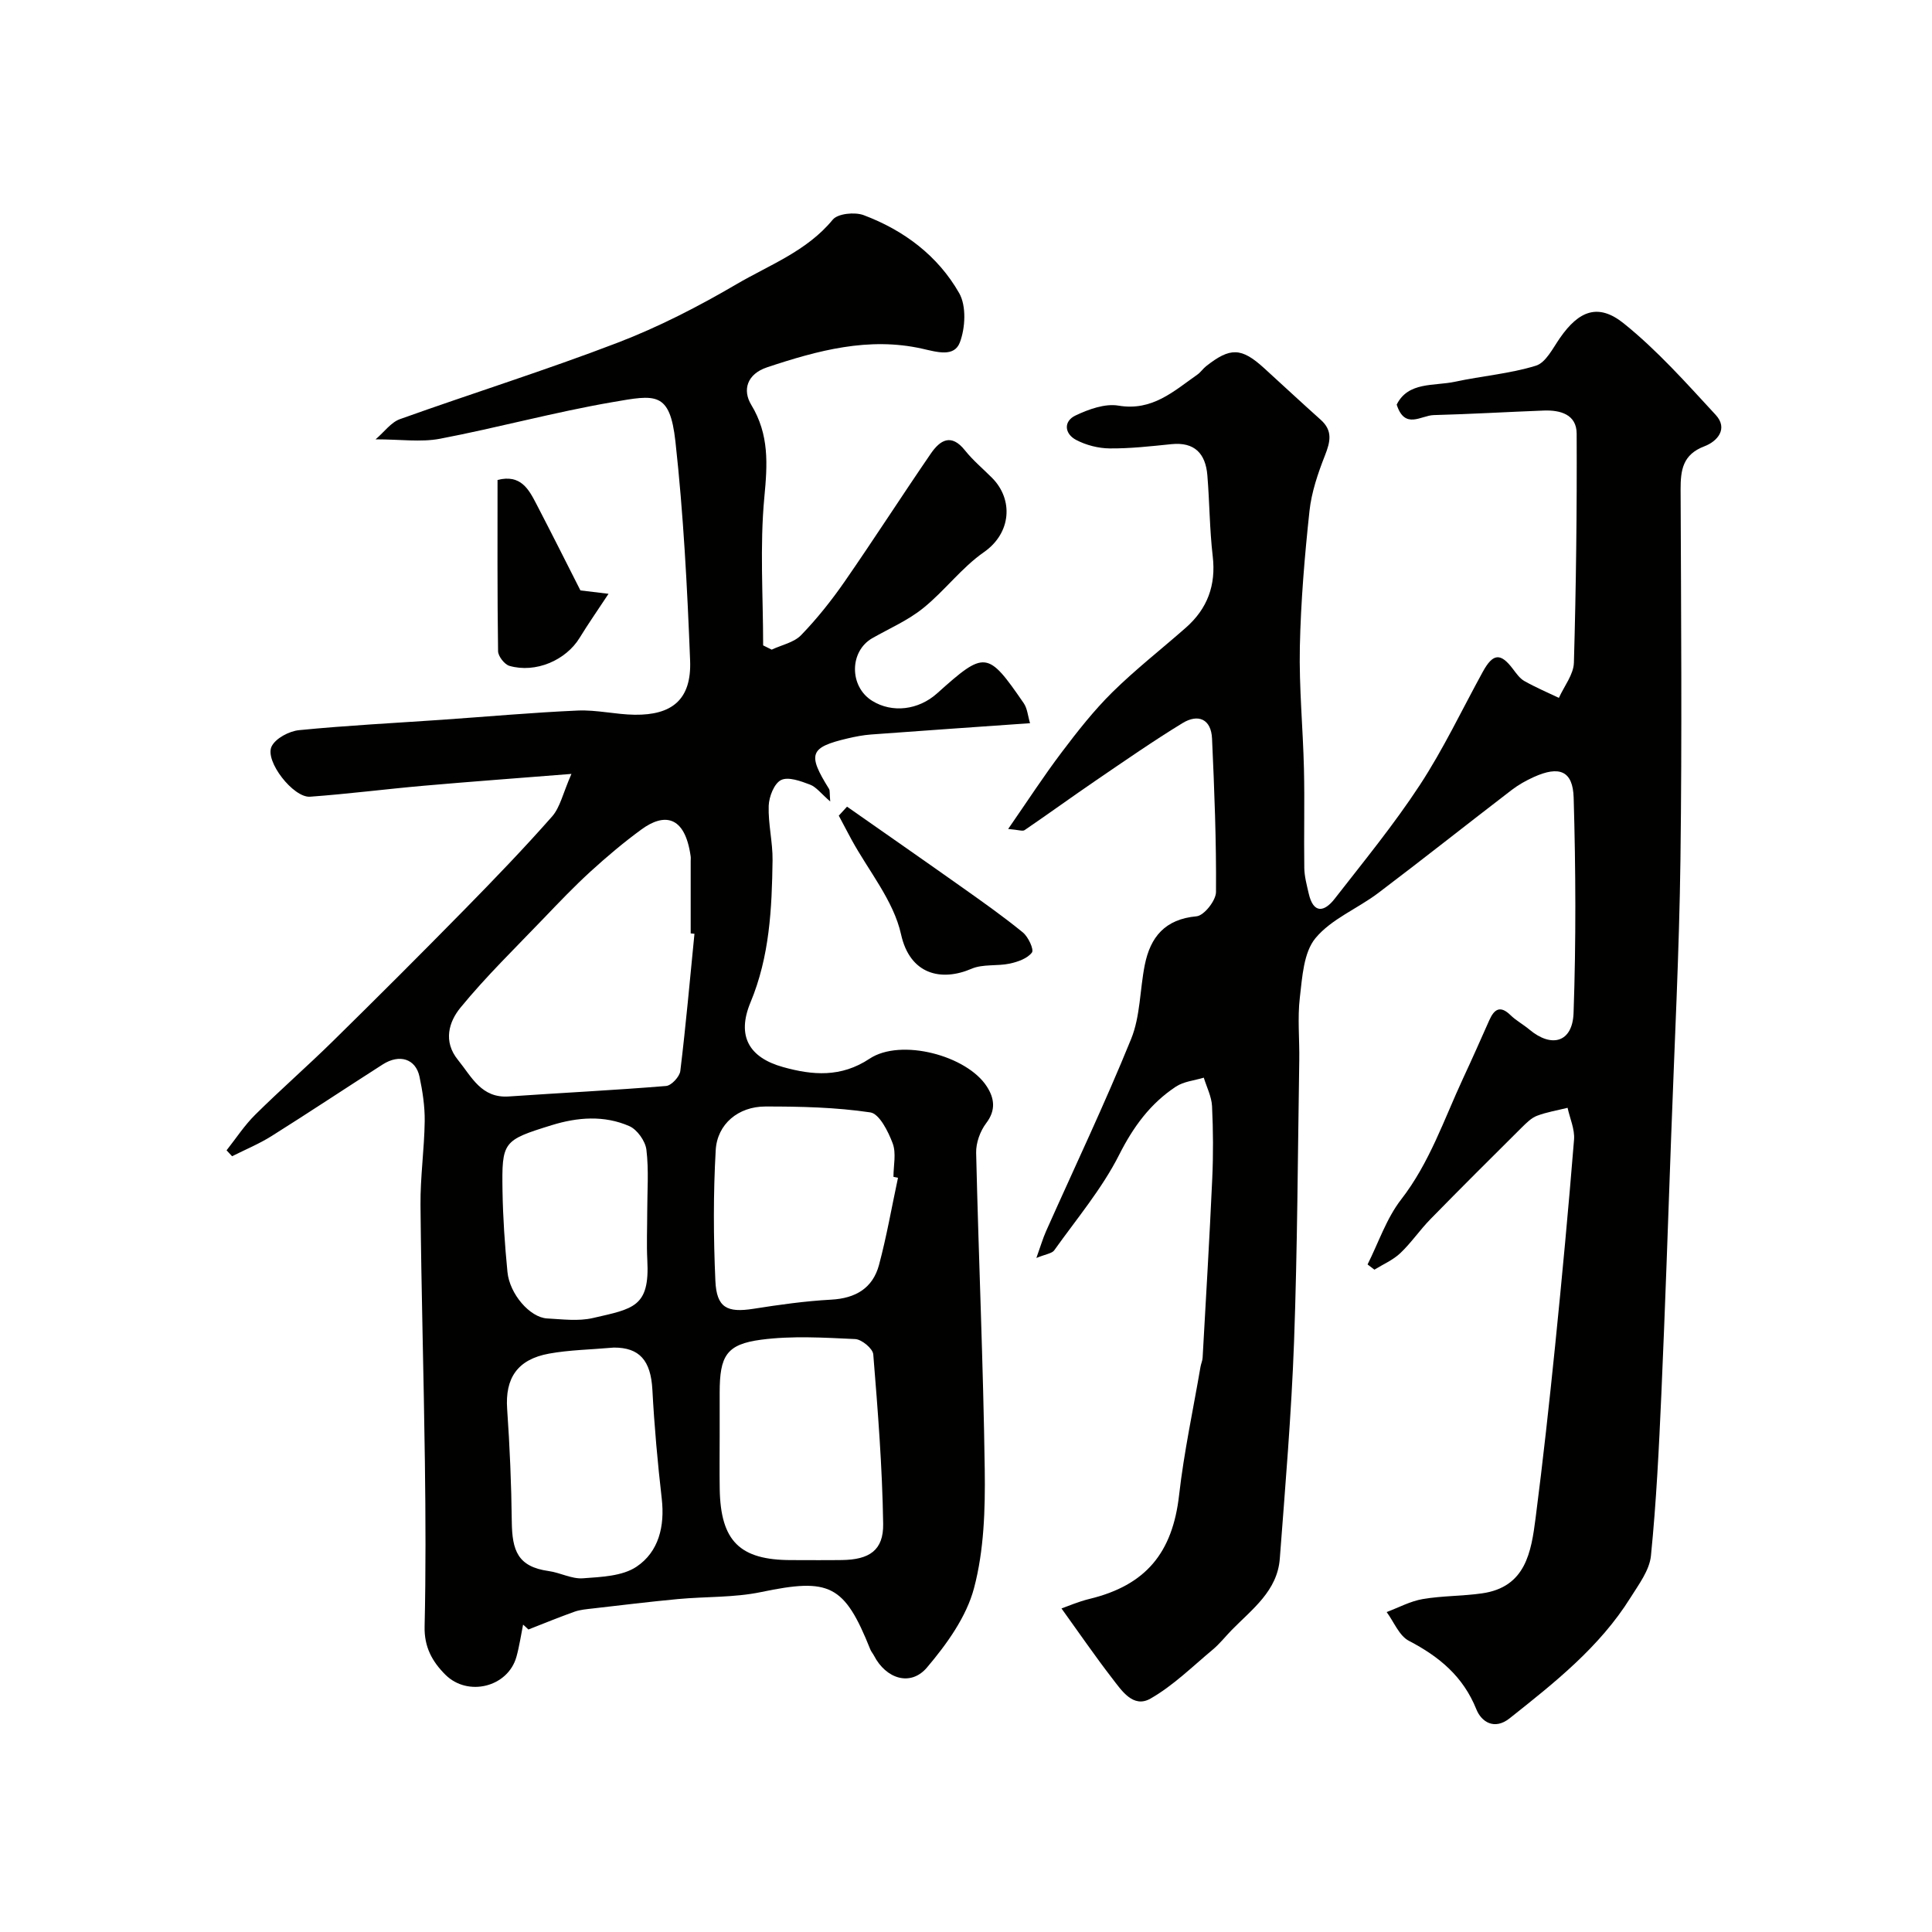
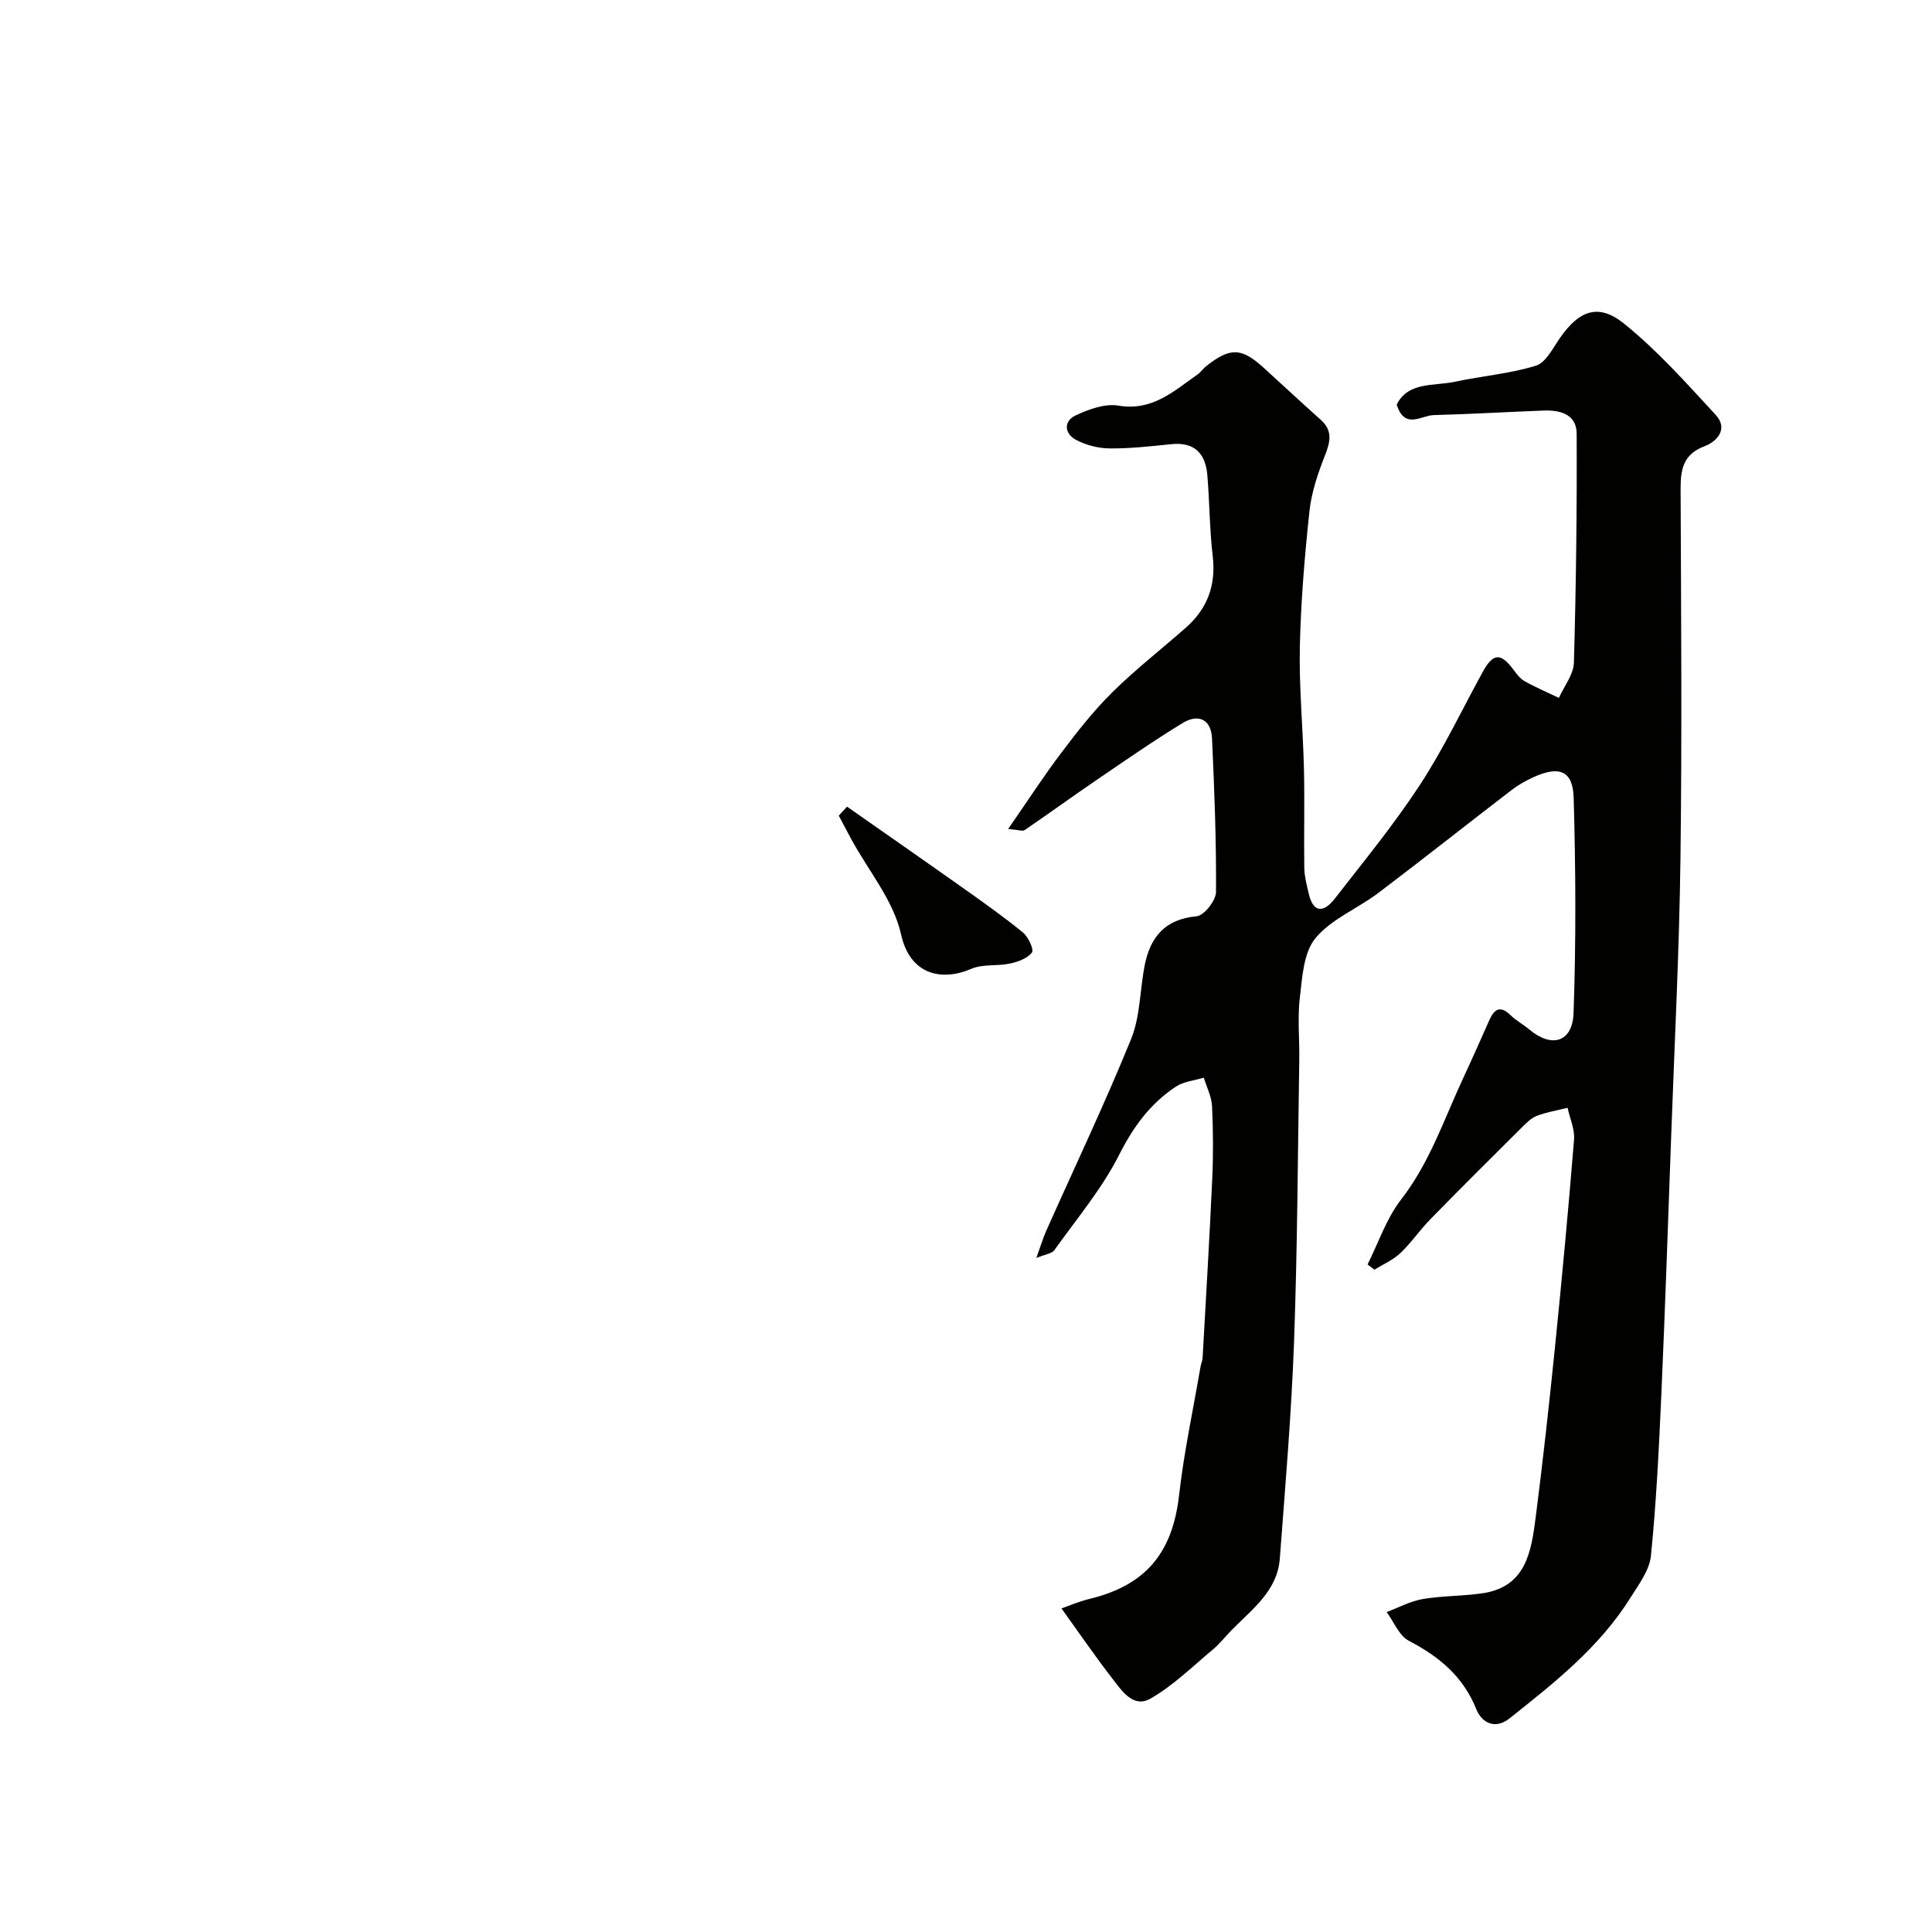
<svg xmlns="http://www.w3.org/2000/svg" enable-background="new 0 0 400 400" viewBox="0 0 400 400">
  <g fill="#010100">
-     <path d="m108.3 336.36c-.45 2.22-.77 4.49-1.38 6.67-1.76 6.28-10.06 8.33-14.71 3.7-2.77-2.76-4.4-5.79-4.3-9.99.26-11.33.21-22.66.06-33.99-.23-17.77-.75-35.53-.91-53.3-.05-5.76.79-11.53.87-17.3.04-3.08-.44-6.22-1.08-9.25-.79-3.69-4.14-4.74-7.61-2.52-7.69 4.92-15.3 9.98-23.03 14.84-2.58 1.62-5.43 2.79-8.16 4.17-.38-.41-.76-.82-1.14-1.23 1.96-2.48 3.71-5.18 5.94-7.38 5.22-5.17 10.78-10.02 16.02-15.17 9.2-9.04 18.33-18.16 27.36-27.36 6.15-6.27 12.25-12.6 18.06-19.19 1.68-1.9 2.24-4.78 4.02-8.83-11.27.9-20.94 1.6-30.59 2.45-7.85.69-15.67 1.7-23.53 2.27-3.44.25-9.42-7.37-7.96-10.4.82-1.69 3.64-3.18 5.7-3.38 9.84-.97 19.72-1.47 29.59-2.15 9.37-.65 18.73-1.5 28.1-1.91 3.91-.17 7.86.82 11.8.87 7.67.09 11.78-3.1 11.46-11.23-.59-15.13-1.38-30.3-3.04-45.34-1.16-10.46-4.13-9.69-13.04-8.15-11.99 2.06-23.77 5.3-35.72 7.58-3.94.75-8.15.12-13.32.12 1.81-1.54 3.19-3.52 5.04-4.18 15-5.37 30.22-10.13 45.08-15.83 8.5-3.26 16.72-7.49 24.59-12.1 6.86-4.02 14.58-6.85 19.94-13.37 1.04-1.27 4.56-1.62 6.39-.94 8.34 3.13 15.38 8.41 19.79 16.15 1.51 2.65 1.28 7.18.14 10.2-1.18 3.1-4.7 2-7.77 1.31-11.09-2.5-21.66.36-32.12 3.84-4.19 1.39-5.16 4.71-3.3 7.78 3.74 6.17 3.36 12.27 2.71 19.12-.96 10.14-.25 20.45-.25 30.68.59.29 1.18.58 1.77.88 2.06-.97 4.61-1.47 6.09-3 3.29-3.4 6.28-7.16 8.99-11.06 6.07-8.76 11.83-17.73 17.86-26.52 1.92-2.8 4.23-4.26 7.08-.67 1.65 2.07 3.73 3.8 5.61 5.69 4.44 4.47 4 11.41-1.68 15.37-4.64 3.23-8.15 8.03-12.59 11.6-3.13 2.53-6.96 4.19-10.5 6.2-4.8 2.72-4.83 10.04-.04 13 4.13 2.55 9.55 1.92 13.43-1.56 9.91-8.89 10.44-8.85 17.94 2.05.74 1.08.84 2.6 1.3 4.13-11.36.8-22.14 1.54-32.92 2.34-1.61.12-3.22.43-4.8.8-7.92 1.86-8.41 3.23-3.9 10.46.21.33.1.86.25 2.61-1.91-1.65-2.89-3.01-4.2-3.5-1.91-.72-4.48-1.68-5.98-.94-1.43.71-2.49 3.44-2.56 5.33-.13 3.75.85 7.53.8 11.28-.14 10-.6 19.9-4.57 29.43-2.87 6.9-.37 11.41 6.76 13.39 6.07 1.69 11.97 2.2 17.9-1.74 6.45-4.28 20.14-.68 24.28 5.77 1.54 2.39 1.93 4.87-.14 7.58-1.25 1.65-2.13 4.08-2.08 6.14.51 21.87 1.48 43.73 1.78 65.61.11 8.18-.14 16.66-2.21 24.48-1.57 5.97-5.65 11.63-9.75 16.47-3.39 4-8.49 2.35-10.97-2.46-.23-.44-.58-.83-.76-1.28-5.38-13.46-8.45-14.84-22.62-11.88-5.6 1.17-11.48.91-17.22 1.45-5.87.55-11.72 1.27-17.57 1.94-1.28.15-2.62.25-3.82.67-3.22 1.14-6.37 2.45-9.56 3.69-.37-.37-.74-.69-1.1-1.01zm35.48-143.03c-.26-.03-.52-.05-.78-.08 0-4.99 0-9.99 0-14.98 0-.33.04-.67-.01-1-1.2-8.56-5.57-8.91-10.15-5.57-3.69 2.69-7.2 5.66-10.58 8.74-3.37 3.08-6.53 6.39-9.69 9.69-5.83 6.09-11.91 11.99-17.24 18.5-2.37 2.89-3.65 6.96-.51 10.82 2.85 3.51 4.83 7.96 10.54 7.56 10.85-.75 21.71-1.28 32.55-2.17 1.1-.09 2.79-1.92 2.94-3.09 1.15-9.44 1.99-18.93 2.93-28.42zm5.22 103.96c0 3.66-.05 7.32.01 10.98.18 10.8 4.15 14.73 14.81 14.73 3.49 0 6.99.04 10.48-.01 5.69-.07 8.64-2.01 8.55-7.51-.18-11.71-1.1-23.41-2.05-35.08-.1-1.2-2.4-3.1-3.74-3.16-6.48-.3-13.07-.71-19.46.13-7.23.95-8.59 3.36-8.6 10.94zm36.92-53.44c-.31-.07-.63-.13-.94-.2 0-2.33.61-4.89-.16-6.93-.92-2.46-2.76-6.13-4.63-6.41-7.15-1.06-14.47-1.23-21.73-1.22-5.59 0-9.97 3.62-10.28 9.04-.51 8.99-.47 18.04-.07 27.04.25 5.59 2.42 6.66 7.89 5.8 5.33-.84 10.7-1.6 16.07-1.89 5.06-.27 8.62-2.37 9.92-7.19 1.59-5.94 2.64-12.02 3.93-18.04zm-58.82 35.15c-4.92.43-9.23.49-13.41 1.25-6.59 1.19-9.14 5.11-8.69 11.47.54 7.76.87 15.54.96 23.31.07 6 1.22 9.34 7.64 10.24 2.39.33 4.77 1.67 7.08 1.5 3.79-.28 8.18-.43 11.12-2.41 4.58-3.08 5.86-8.36 5.21-14.05-.86-7.5-1.54-15.04-1.94-22.57-.33-6.1-2.69-8.75-7.97-8.74zm6.9-28.04c0-4.32.35-8.68-.17-12.93-.22-1.79-1.91-4.17-3.54-4.88-5.2-2.28-10.73-1.85-16.08-.19-10.1 3.13-10.33 3.38-10.17 13.63.09 5.58.48 11.17 1.02 16.73.44 4.61 4.67 9.46 8.22 9.65 3.15.17 6.44.61 9.44-.08 8.41-1.93 11.82-2.26 11.3-11.96-.17-3.32-.02-6.65-.02-9.97z" />
    <path d="m283.14 261.79c2.27-4.52 3.91-9.53 6.95-13.45 5.91-7.62 8.87-16.57 12.83-25.09 1.86-3.99 3.64-8.01 5.43-12.04 1.03-2.31 2.27-3.1 4.39-1.03 1.16 1.13 2.64 1.92 3.89 2.97 4.64 3.89 8.95 2.66 9.16-3.43.52-14.84.45-29.71.02-44.56-.16-5.59-2.97-6.67-8.24-4.29-1.62.73-3.21 1.62-4.61 2.7-9.22 7.07-18.33 14.3-27.6 21.31-4.28 3.24-9.72 5.38-13.01 9.36-2.46 2.98-2.73 8.05-3.23 12.28-.51 4.27-.05 8.65-.12 12.98-.31 19.43-.38 38.87-1.08 58.29-.55 14.98-1.82 29.95-2.95 44.9-.5 6.68-5.7 10.45-9.93 14.76-1.33 1.36-2.51 2.88-3.96 4.09-4.21 3.51-8.19 7.46-12.89 10.14-3.59 2.05-5.99-1.7-7.97-4.26-3.48-4.5-6.7-9.2-10.45-14.41 1.27-.44 3.48-1.41 5.79-1.97 11.7-2.83 17.21-9.57 18.56-21.51 1.01-8.9 2.92-17.7 4.43-26.54.11-.65.41-1.27.44-1.91.69-12.33 1.43-24.67 1.99-37.01.23-5.01.2-10.05-.04-15.05-.1-1.99-1.11-3.94-1.71-5.9-1.94.59-4.15.78-5.78 1.86-5.28 3.49-8.8 8.29-11.73 14.09-3.57 7.06-8.81 13.28-13.45 19.79-.47.66-1.72.78-3.7 1.59.87-2.42 1.33-4.02 2-5.53 5.91-13.26 12.16-26.38 17.62-39.82 1.91-4.7 1.8-10.2 2.82-15.3 1.16-5.82 4.21-9.5 10.72-10.09 1.55-.14 4.02-3.26 4.03-5.03.08-10.58-.34-21.18-.82-31.76-.18-4.06-2.87-5.19-6.11-3.21-6.08 3.71-11.94 7.79-17.84 11.81-4.99 3.4-9.87 6.95-14.86 10.35-.41.28-1.23-.06-3.4-.24 4.03-5.82 7.38-10.99 11.09-15.89 3.26-4.32 6.64-8.63 10.48-12.42 4.8-4.73 10.14-8.9 15.21-13.36 4.47-3.93 6.28-8.79 5.57-14.81-.65-5.55-.65-11.18-1.11-16.76-.37-4.44-2.61-6.93-7.45-6.43-4.25.43-8.52.92-12.77.88-2.34-.02-4.88-.67-6.95-1.76-2.42-1.27-2.66-3.86-.12-5.06 2.72-1.29 6.09-2.51 8.88-2.04 7 1.18 11.44-2.98 16.35-6.43.67-.47 1.15-1.22 1.8-1.73 5.01-3.95 7.31-3.88 12.01.4 3.91 3.56 7.78 7.17 11.72 10.69 2.53 2.26 1.99 4.55.88 7.38-1.46 3.71-2.79 7.61-3.21 11.54-1 9.33-1.79 18.71-1.99 28.09-.18 8.42.65 16.86.85 25.3.16 6.83-.03 13.66.07 20.49.03 1.76.51 3.52.91 5.26.96 4.23 3.2 3.91 5.38 1.11 6.02-7.73 12.26-15.35 17.62-23.53 4.89-7.46 8.73-15.6 13.04-23.45 2.11-3.85 3.68-3.99 6.24-.6.7.92 1.42 1.97 2.39 2.51 2.3 1.3 4.75 2.34 7.13 3.48 1.09-2.43 3.04-4.83 3.11-7.29.45-15.81.64-31.63.57-47.44-.02-3.96-3.38-4.89-6.82-4.76-7.59.29-15.18.74-22.78.94-2.62.07-5.98 3.08-7.66-2.17 2.39-4.8 7.72-3.8 12.1-4.74 5.56-1.2 11.33-1.65 16.73-3.32 2.06-.64 3.51-3.64 4.98-5.75 3.9-5.61 7.9-7.26 13.19-3.01 6.95 5.58 12.96 12.36 19.04 18.94 2.64 2.86.36 5.49-2.33 6.51-4.5 1.71-4.94 4.91-4.93 8.99.1 25.49.3 50.99-.03 76.48-.25 19.2-1.24 38.39-1.93 57.59-.64 17.7-1.24 35.4-2.02 53.09-.5 11.2-1.04 22.4-2.16 33.55-.3 3.01-2.52 5.94-4.23 8.67-6.4 10.25-15.73 17.61-25.03 24.99-3.16 2.51-5.85.72-6.88-1.85-2.74-6.83-7.69-10.92-13.98-14.2-2.02-1.05-3.09-3.92-4.6-5.95 2.48-.93 4.9-2.25 7.47-2.69 4.04-.69 8.2-.6 12.26-1.18 9.08-1.28 10.2-8.56 11.11-15.61 1.53-11.86 2.83-23.76 4.04-35.65 1.44-14.22 2.77-28.45 3.92-42.69.17-2.14-.86-4.38-1.34-6.58-2.12.53-4.3.88-6.33 1.65-1.17.44-2.17 1.46-3.1 2.37-6.36 6.32-12.72 12.65-18.99 19.06-2.18 2.23-3.95 4.87-6.21 7.01-1.51 1.43-3.55 2.3-5.36 3.42-.46-.35-.94-.72-1.42-1.08z" />
    <path d="m175.37 167.01c7.95 5.57 15.91 11.1 23.83 16.71 4.26 3.02 8.53 6.03 12.57 9.33 1.12.91 2.34 3.54 1.88 4.16-.93 1.23-2.91 1.93-4.58 2.29-2.6.56-5.57.06-7.92 1.07-6.28 2.7-12.76 1.21-14.6-7.13-1.54-6.96-6.71-13.11-10.26-19.62-.89-1.64-1.75-3.3-2.63-4.95.57-.63 1.14-1.25 1.71-1.86z" />
-     <path d="m120.17 122.24c2.31.28 4.08.49 5.82.7-2.36 3.58-4.26 6.29-5.98 9.11-2.85 4.66-9.12 7.37-14.54 5.81-1.02-.3-2.33-1.98-2.35-3.04-.17-11.82-.11-23.64-.11-35.45 4.79-1.22 6.45 1.91 8.04 4.97 3.2 6.16 6.32 12.38 9.12 17.9z" />
  </g>
</svg>